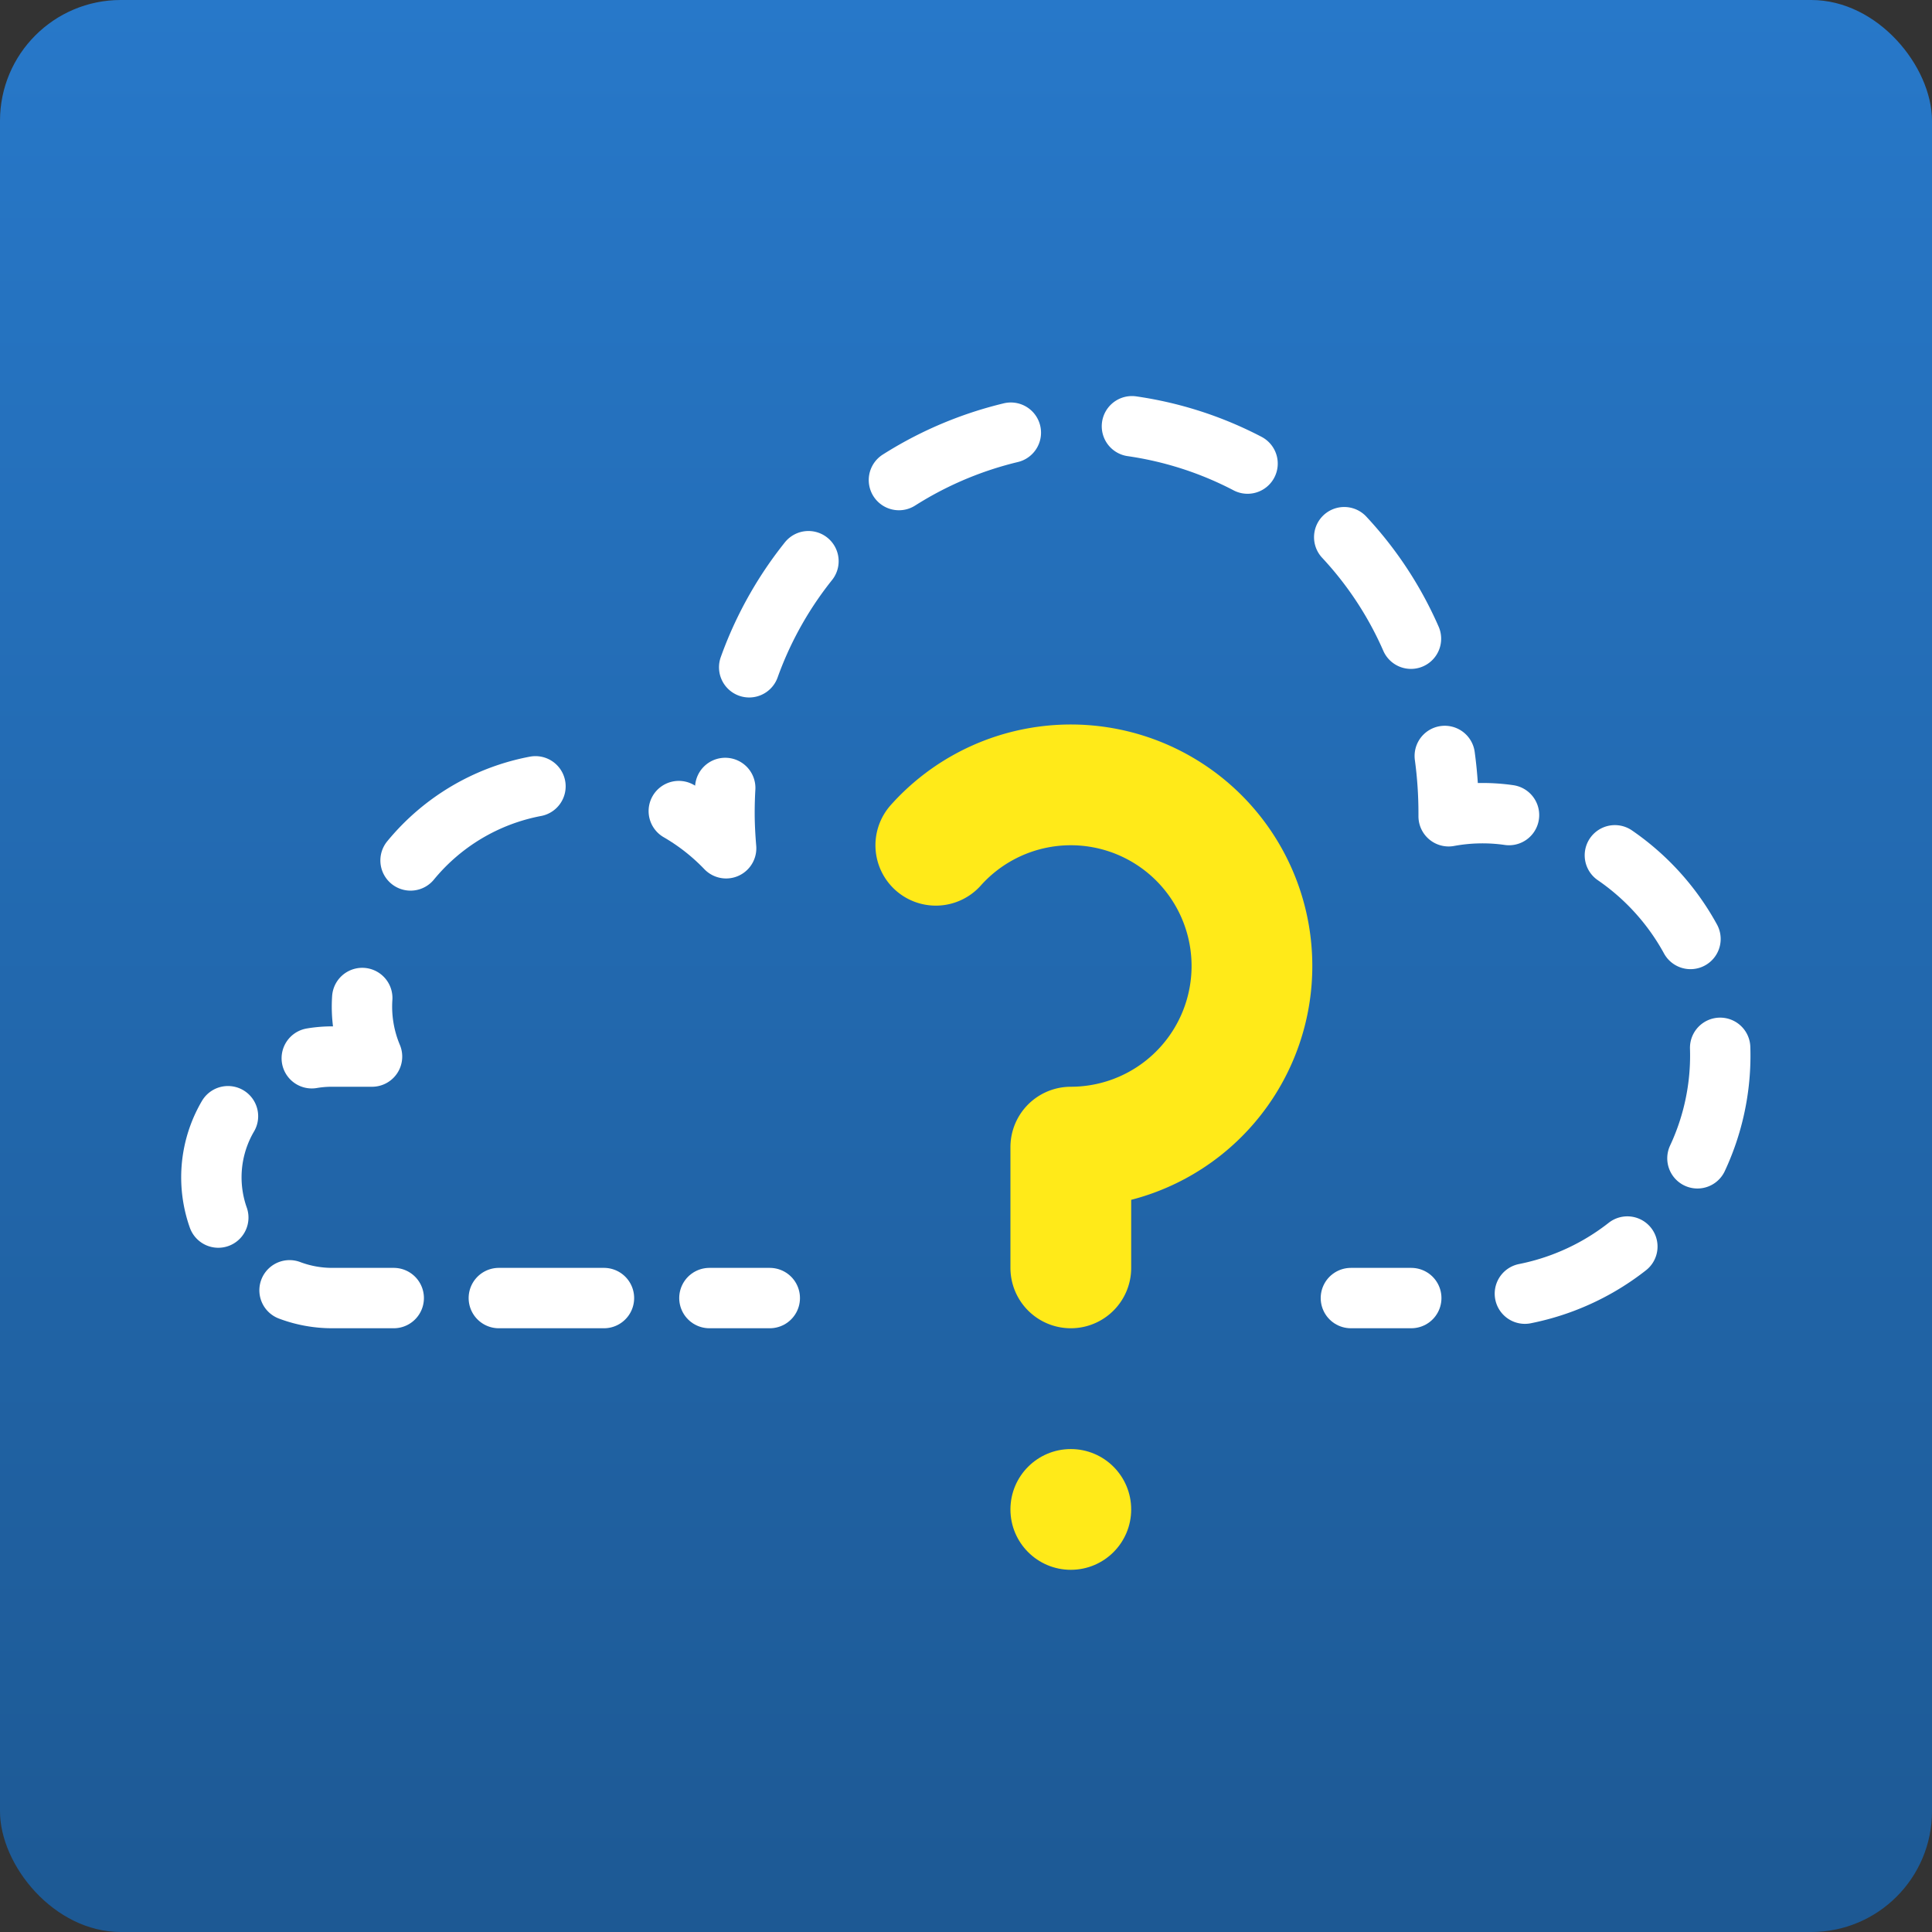
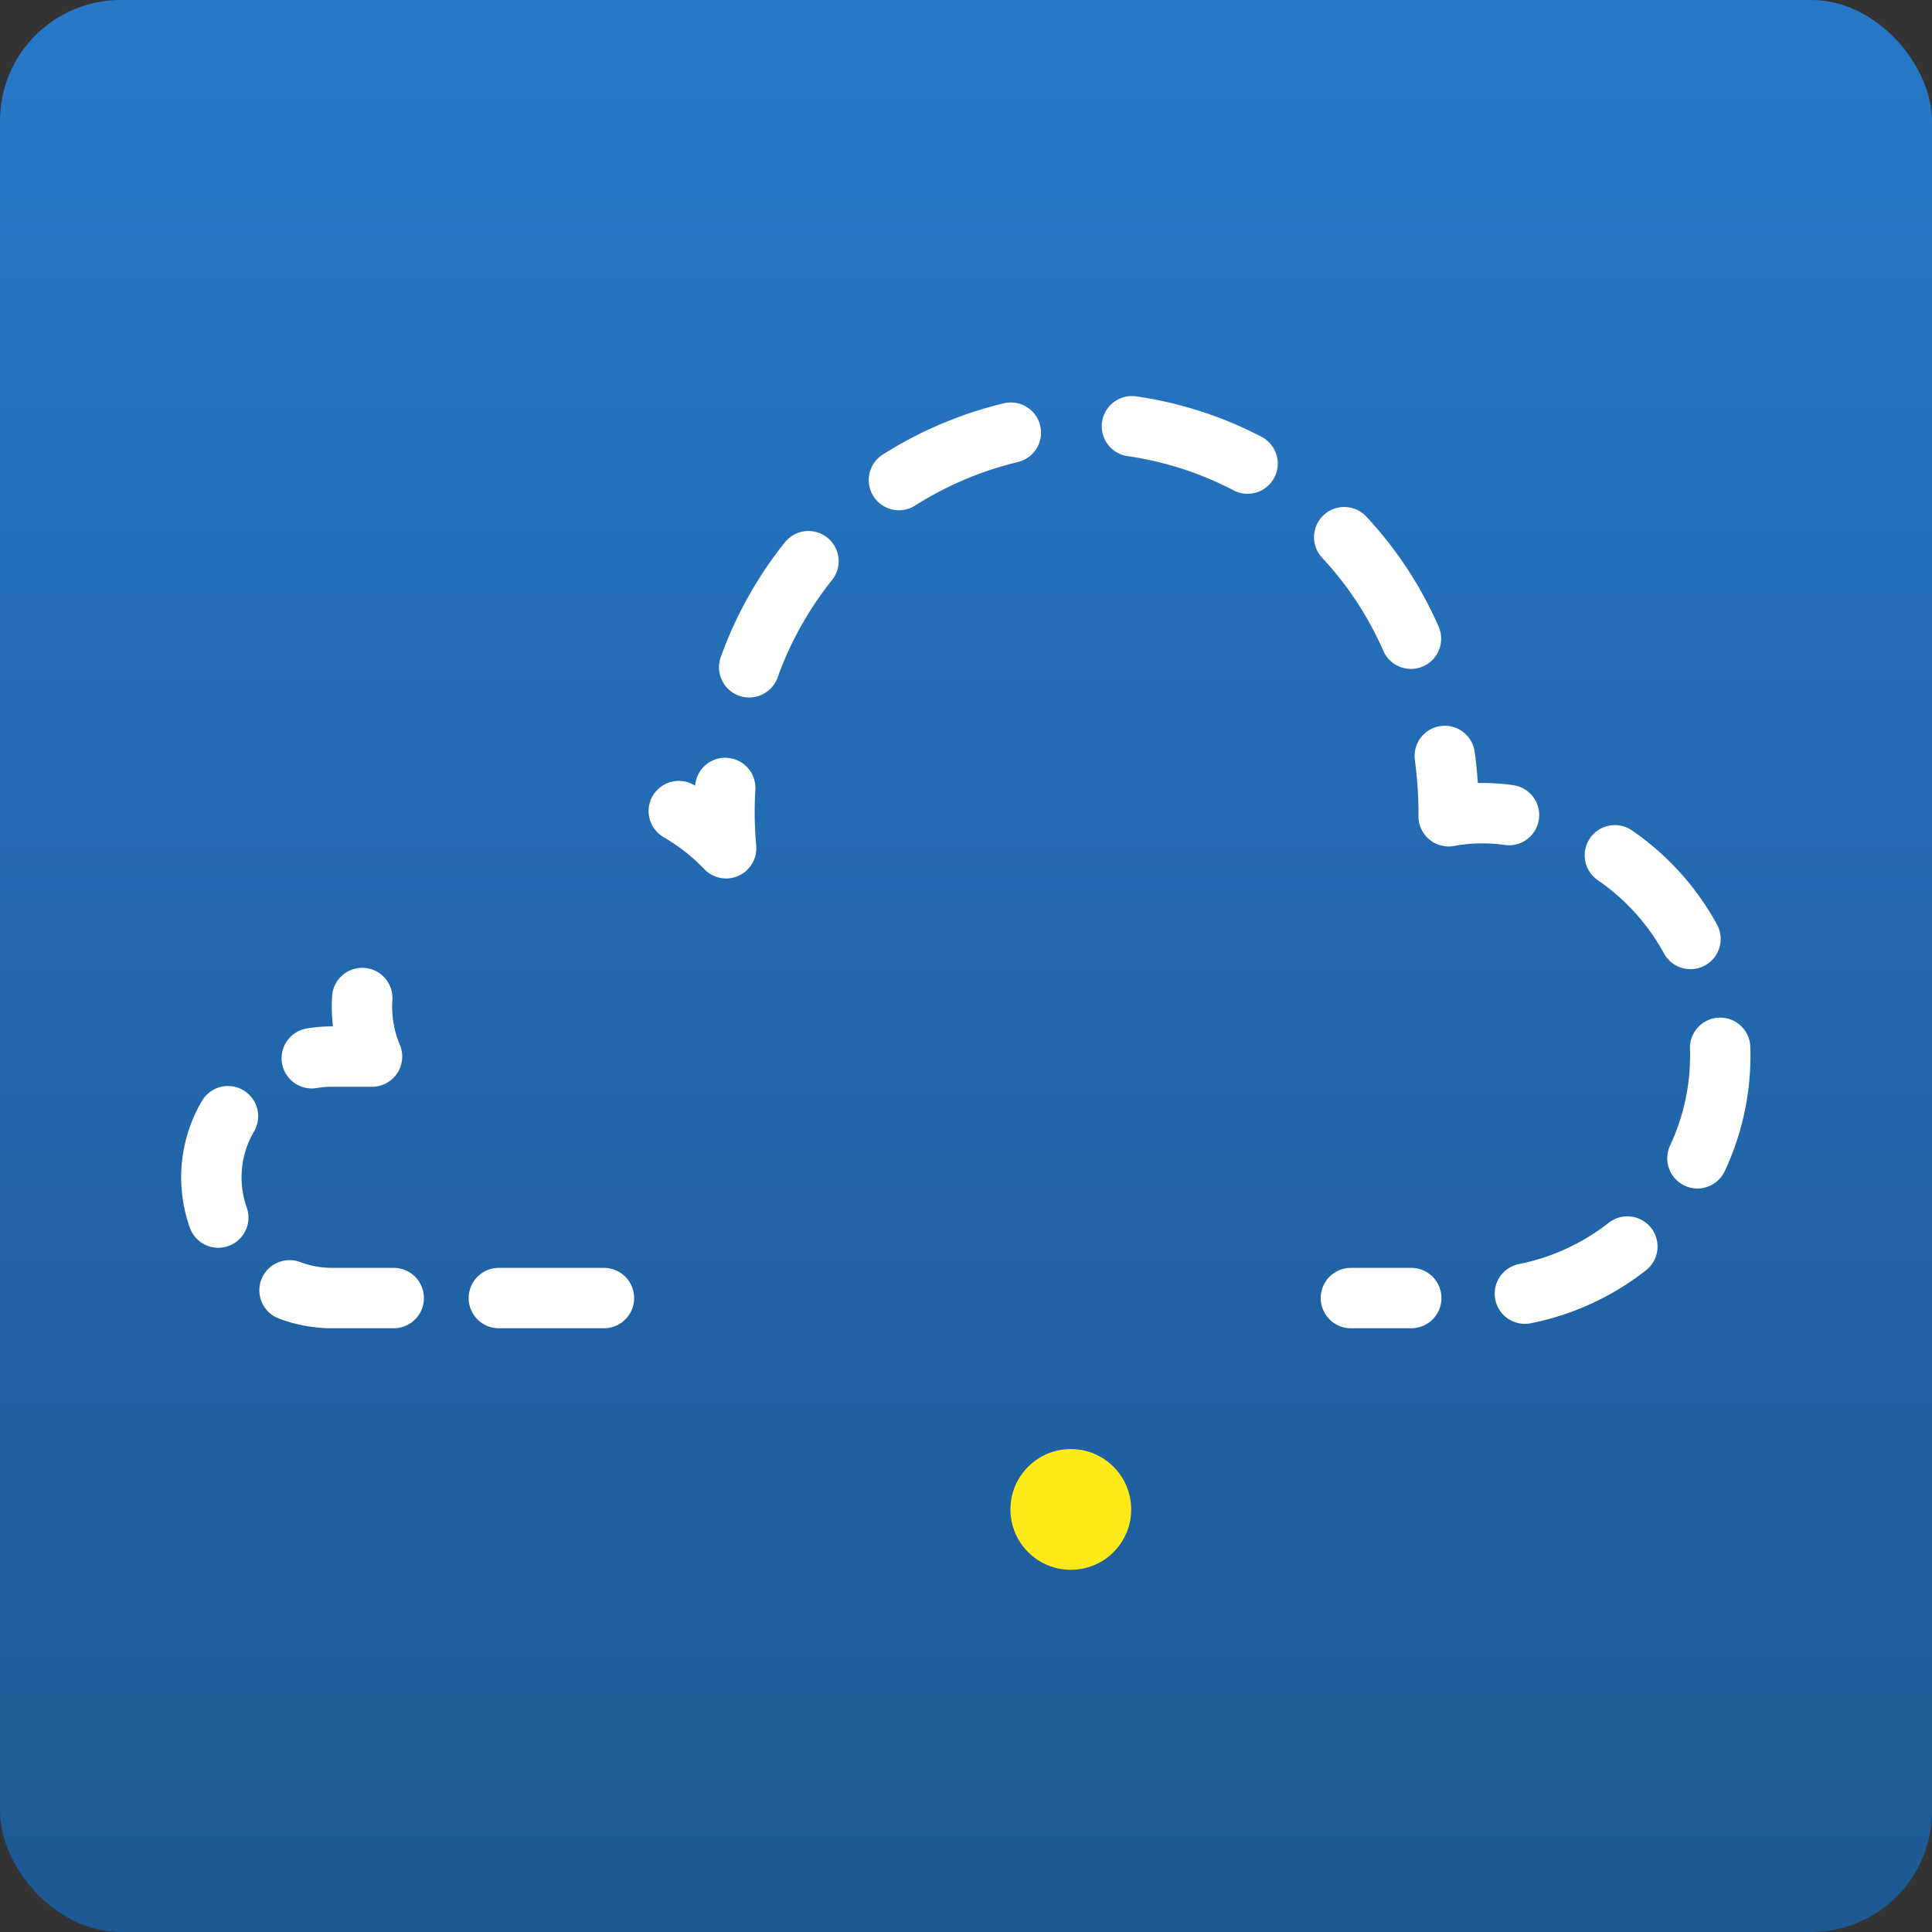
<svg xmlns="http://www.w3.org/2000/svg" id="nicht-gemeldet" width="32" height="32" viewBox="0 0 32 32">
  <rect x="0" y="0" width="32" height="32" fill="#333333" stroke="none" />
  <defs>
    <linearGradient id="Unbenannter_Verlauf_34" x1="16" x2="16" y2="32" gradientUnits="userSpaceOnUse">
      <stop offset="0" stop-color="#2778c9" />
      <stop offset="1" stop-color="#1d5994" />
    </linearGradient>
  </defs>
  <title>icons-day-fallback</title>
  <rect width="32" height="32" rx="2" ry="2" fill="url(#Unbenannter_Verlauf_34)" />
  <g id="nicht-gemeldet-2" data-name="nicht-gemeldet">
    <circle cx="17.736" cy="25.001" r="1" fill="#ffea19" />
-     <path d="M15.5,14a3,3,0,1,1,2.236,5v2" fill="none" stroke="#ffea19" stroke-linecap="round" stroke-linejoin="round" stroke-width="2" />
    <g id="cloud">
      <line x1="22.375" y1="21.5" x2="23.375" y2="21.5" fill="none" stroke="#fff" stroke-linecap="round" stroke-linejoin="round" />
      <path d="M25.257,21.427a4.022,4.022,0,0,0,.654-7.7" fill="none" stroke="#fff" stroke-linecap="round" stroke-linejoin="round" stroke-dasharray="1.885 1.885" />
      <path d="M24.994,13.5a3.092,3.092,0,0,0-1,.02c0-.017,0-0.033,0-0.05a7.013,7.013,0,0,0-.064-0.949" fill="none" stroke="#fff" stroke-linecap="round" stroke-linejoin="round" />
      <path d="M23.37,10.579A5.974,5.974,0,0,0,18,7a6.121,6.121,0,0,0-5.855,5.043" fill="none" stroke="#fff" stroke-linecap="round" stroke-linejoin="round" stroke-dasharray="2.022 2.022" />
      <path d="M12.012,13.051Q12,13.256,12,13.464c0,0.2.011,0.392,0.027,0.586a3.551,3.551,0,0,0-.784-0.616" fill="none" stroke="#fff" stroke-linecap="round" stroke-linejoin="round" />
-       <path d="M8.869,13.024A3.525,3.525,0,0,0,6.2,15.319" fill="none" stroke="#fff" stroke-linecap="round" stroke-linejoin="round" stroke-dasharray="2.455 2.455" />
      <path d="M6,16.53a2.136,2.136,0,0,0,.162.97H5.5a2,2,0,0,0-.336.028" fill="none" stroke="#fff" stroke-linecap="round" stroke-linejoin="round" />
      <path d="M3.776,18.488A2,2,0,0,0,5.5,21.5h5.379" fill="none" stroke="#fff" stroke-linecap="round" stroke-linejoin="round" stroke-dasharray="1.741 1.741" />
-       <line x1="11.75" y1="21.5" x2="12.75" y2="21.5" fill="none" stroke="#fff" stroke-linecap="round" stroke-linejoin="round" />
    </g>
  </g>
</svg>